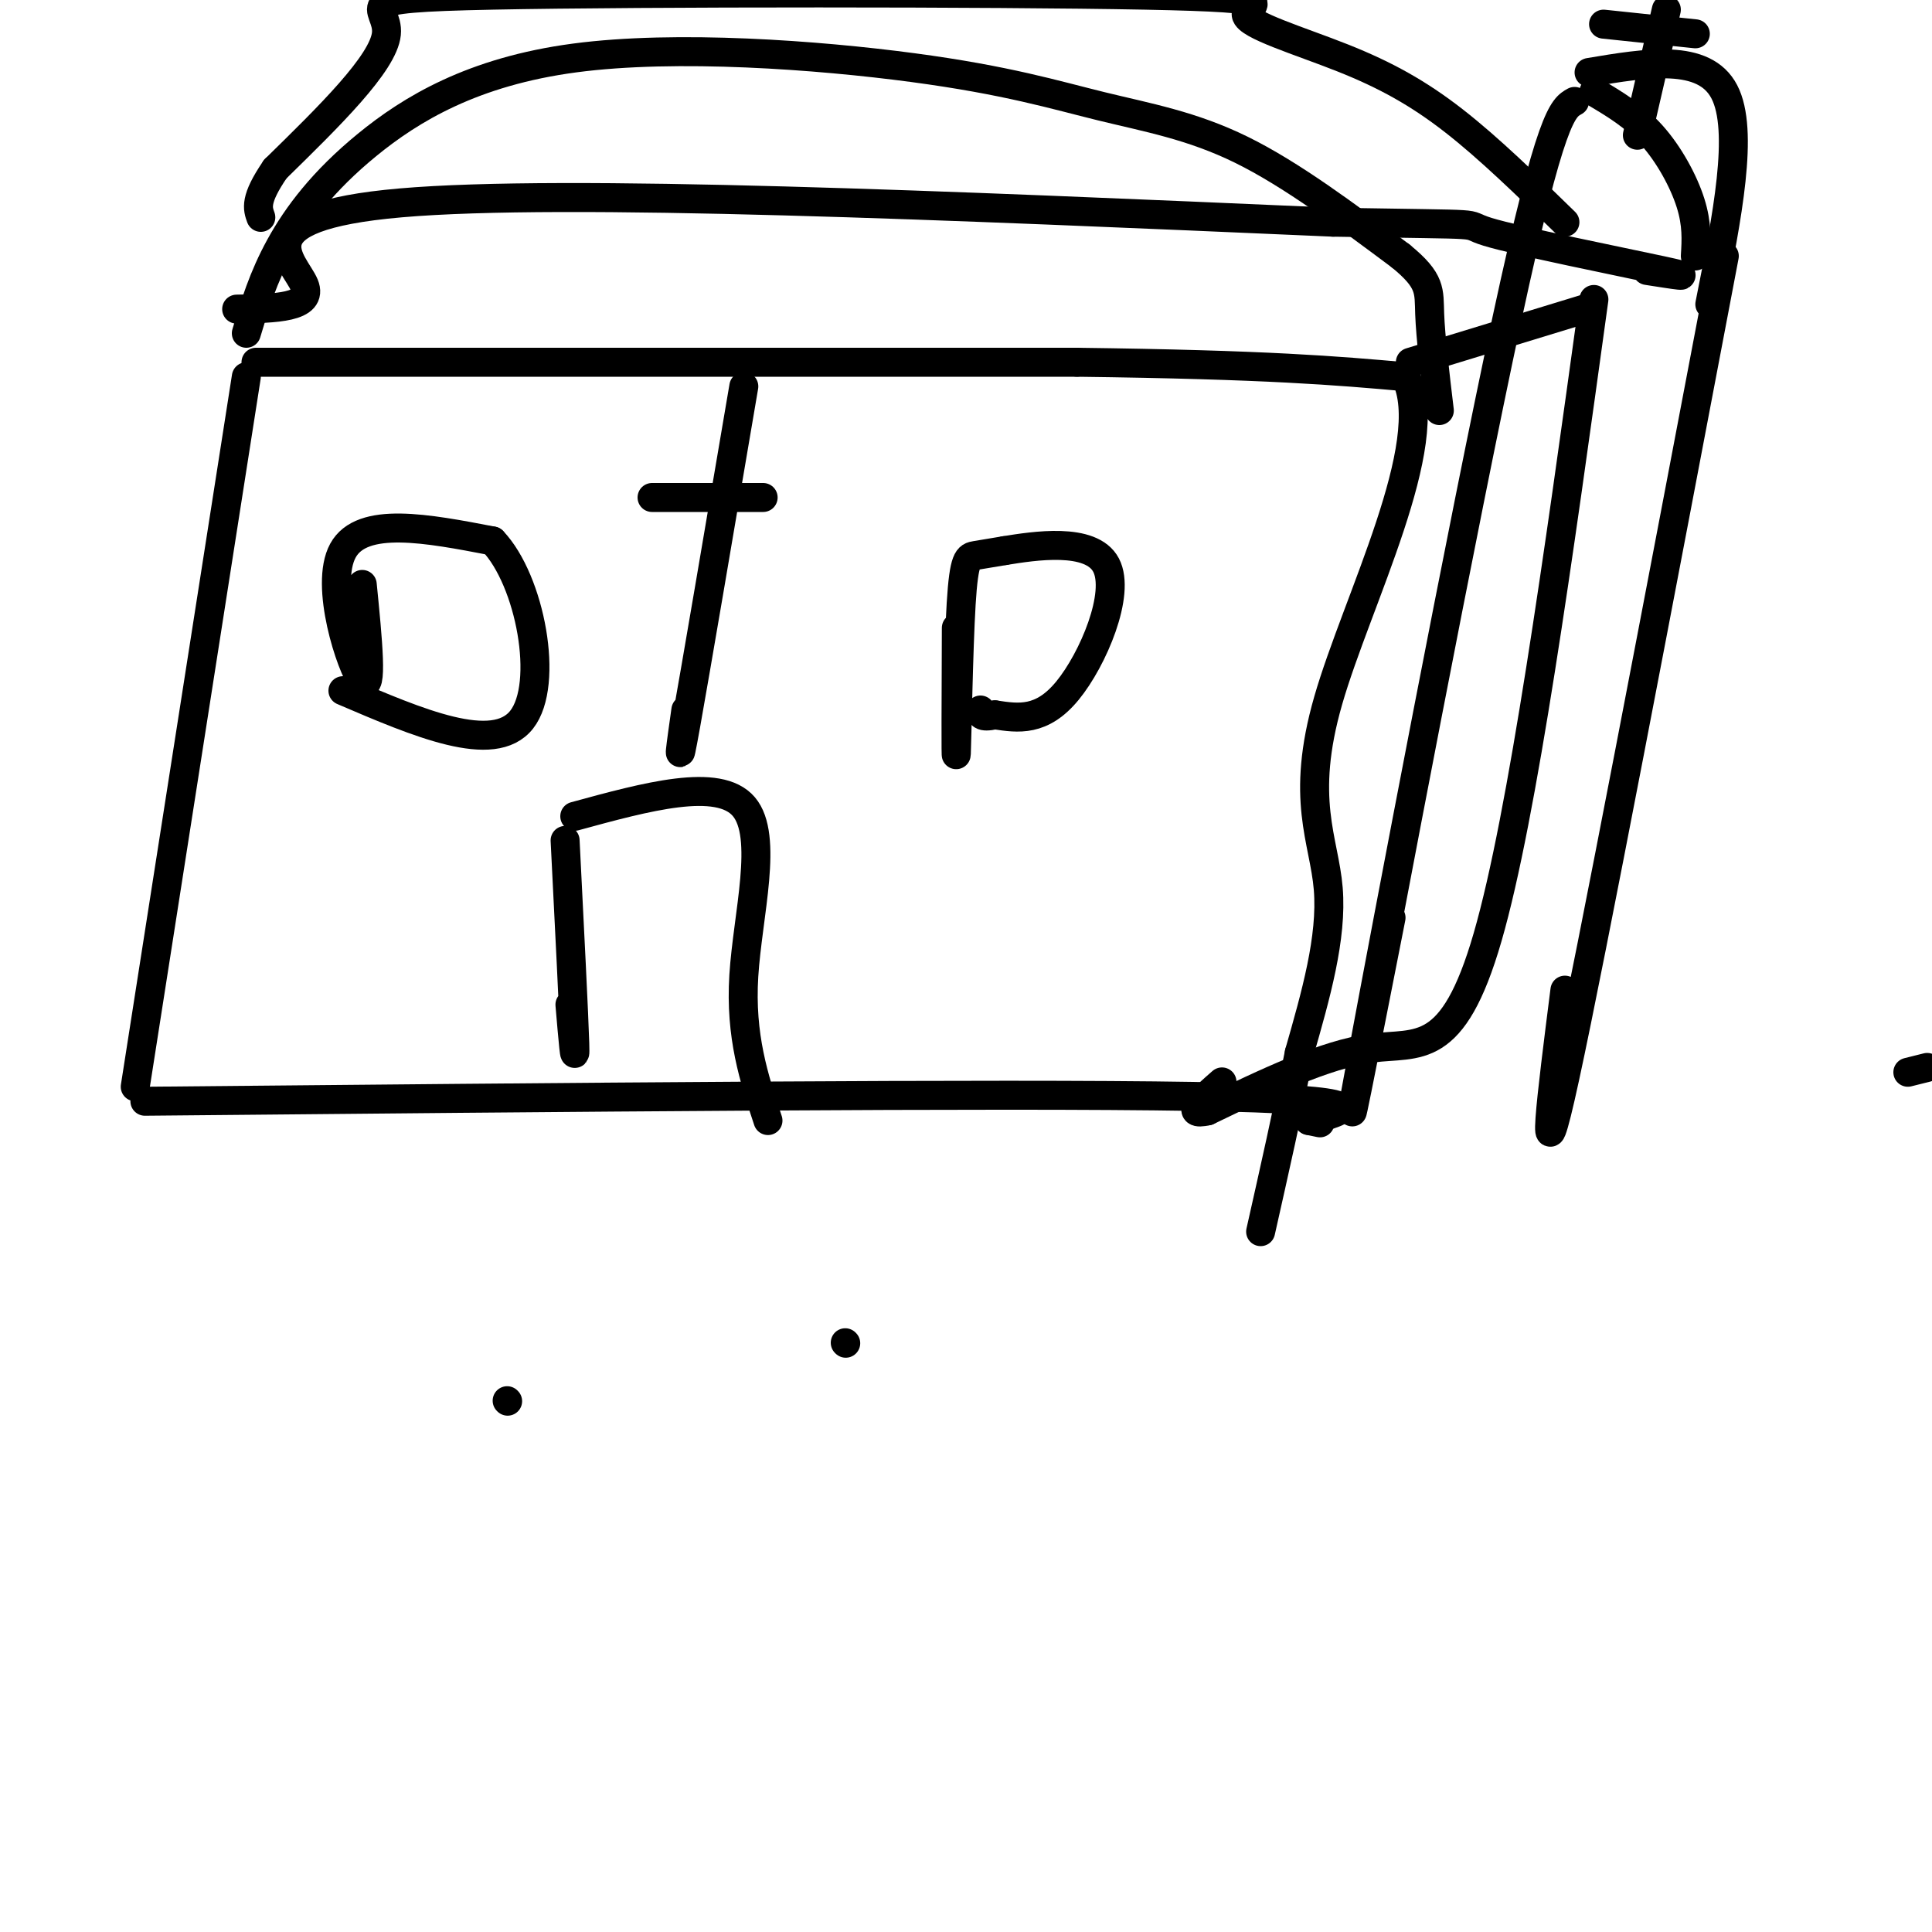
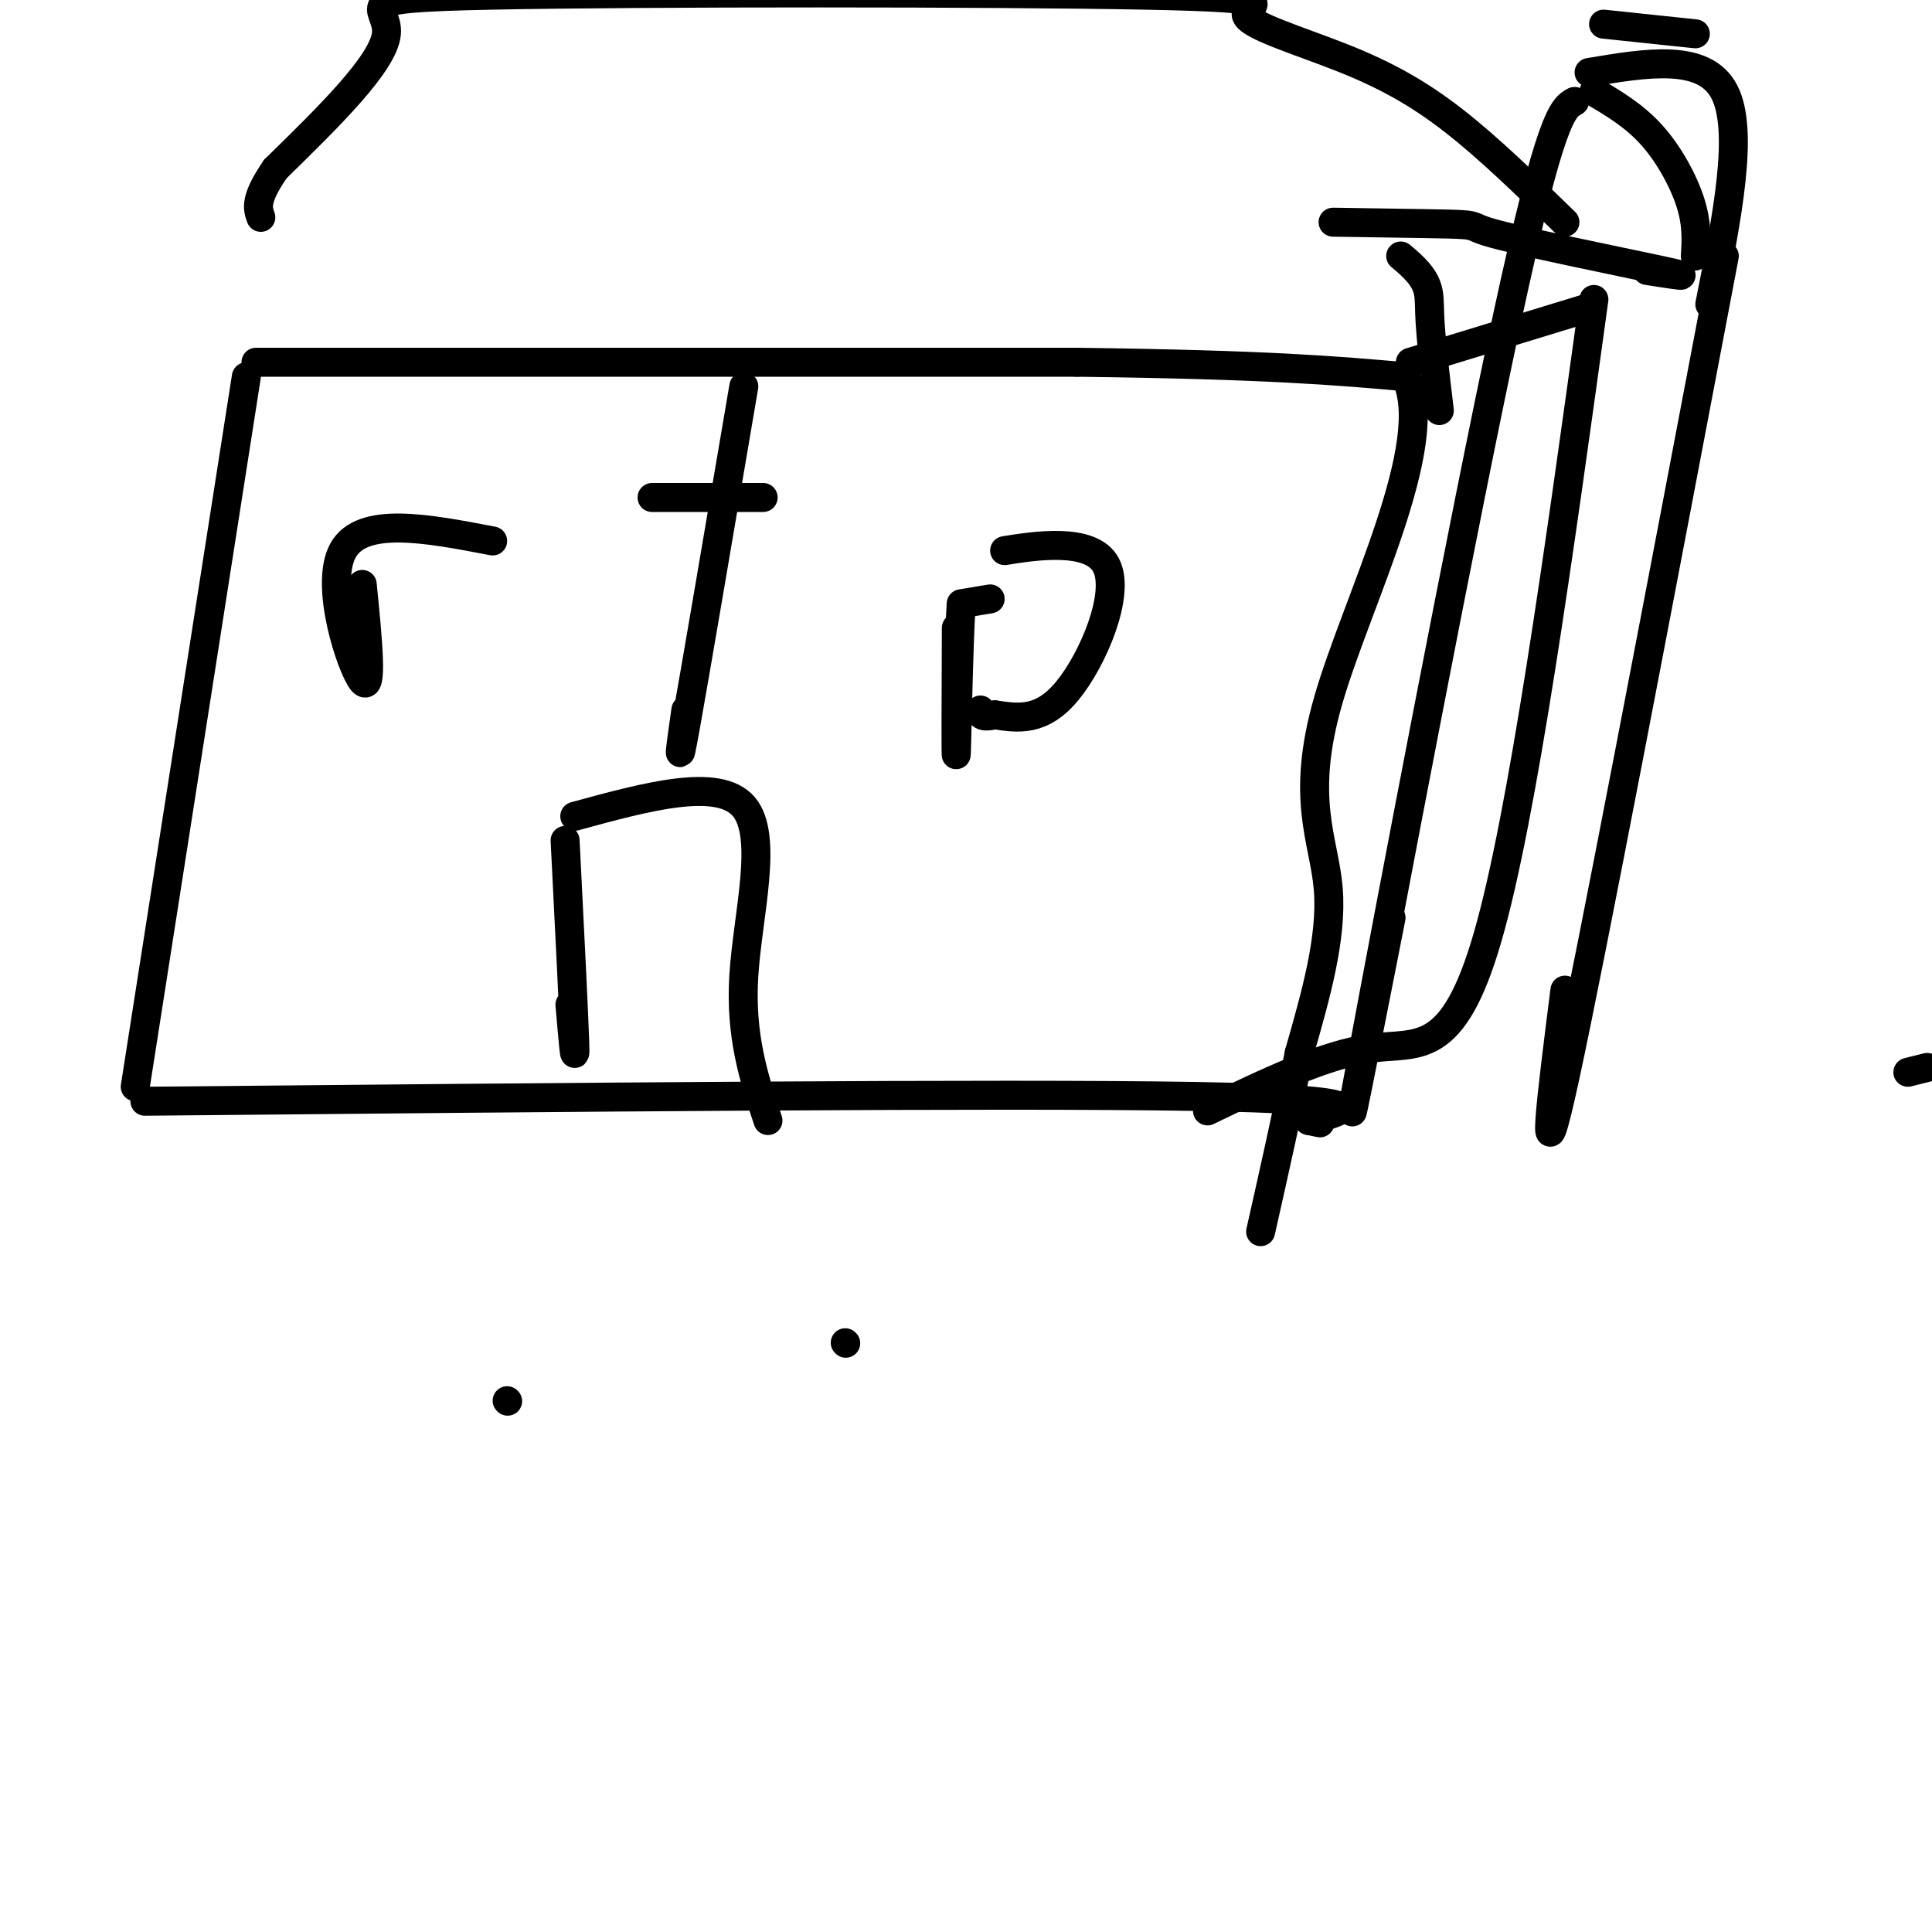
<svg xmlns="http://www.w3.org/2000/svg" viewBox="0 0 400 400" version="1.1">
  <g fill="none" stroke="#000000" stroke-width="6" stroke-linecap="round" stroke-linejoin="round">
    <path d="M51,78c0.000,0.000 -23.000,147.000 -23,147" />
    <path d="M53,75c0.000,0.000 170.000,0.000 170,0" />
    <path d="M223,75c39.667,0.500 53.833,1.750 68,3" />
    <path d="M291,78c6.833,13.702 -10.083,46.458 -16,67c-5.917,20.542 -0.833,28.869 0,39c0.833,10.131 -2.583,22.065 -6,34" />
    <path d="M269,218c-2.333,11.833 -5.167,24.417 -8,37" />
    <path d="M30,228c88.417,-0.833 176.833,-1.667 217,-1c40.167,0.667 32.083,2.833 24,5" />
    <path d="M271,232c4.000,0.833 2.000,0.417 0,0" />
    <path d="M154,80c-5.000,29.417 -10.000,58.833 -12,70c-2.000,11.167 -1.000,4.083 0,-3" />
    <path d="M135,103c0.000,0.000 23.000,0.000 23,0" />
    <path d="M117,174c0.917,18.167 1.833,36.333 2,42c0.167,5.667 -0.417,-1.167 -1,-8" />
    <path d="M119,169c14.889,-4.067 29.778,-8.133 35,-2c5.222,6.133 0.778,22.467 0,35c-0.778,12.533 2.111,21.267 5,30" />
-     <path d="M198,130c-0.060,14.202 -0.119,28.405 0,26c0.119,-2.405 0.417,-21.417 1,-31c0.583,-9.583 1.452,-9.738 3,-10c1.548,-0.262 3.774,-0.631 6,-1" />
+     <path d="M198,130c-0.060,14.202 -0.119,28.405 0,26c0.119,-2.405 0.417,-21.417 1,-31c1.548,-0.262 3.774,-0.631 6,-1" />
    <path d="M208,114c5.976,-0.964 17.917,-2.875 21,3c3.083,5.875 -2.690,19.536 -8,26c-5.310,6.464 -10.155,5.732 -15,5" />
    <path d="M206,148c-3.000,0.667 -3.000,-0.167 -3,-1" />
    <path d="M75,121c1.133,11.400 2.267,22.800 0,20c-2.267,-2.800 -7.933,-19.800 -4,-27c3.933,-7.200 17.467,-4.600 31,-2" />
-     <path d="M102,112c7.800,8.178 11.800,29.622 6,37c-5.800,7.378 -21.400,0.689 -37,-6" />
    <path d="M292,75c0.000,0.000 36.000,-11.000 36,-11" />
-     <path d="M49,64c7.978,-0.133 15.956,-0.267 14,-5c-1.956,-4.733 -13.844,-14.067 20,-17c33.844,-2.933 113.422,0.533 193,4" />
    <path d="M276,46c34.929,0.595 25.750,0.083 32,2c6.250,1.917 27.929,6.262 36,8c8.071,1.738 2.536,0.869 -3,0" />
-     <path d="M51,69c1.728,-5.777 3.456,-11.554 7,-18c3.544,-6.446 8.905,-13.560 18,-21c9.095,-7.440 21.923,-15.206 43,-18c21.077,-2.794 50.402,-0.615 70,2c19.598,2.615 29.469,5.666 39,8c9.531,2.334 18.723,3.953 29,9c10.277,5.047 21.638,13.524 33,22" />
    <path d="M290,53c6.378,5.200 5.822,7.200 6,12c0.178,4.800 1.089,12.400 2,20" />
    <path d="M330,62c-7.378,53.467 -14.756,106.933 -22,132c-7.244,25.067 -14.356,21.733 -24,23c-9.644,1.267 -21.822,7.133 -34,13" />
-     <path d="M250,230c-5.167,1.167 -1.083,-2.417 3,-6" />
    <path d="M324,46c-7.836,-7.645 -15.672,-15.291 -23,-21c-7.328,-5.709 -14.147,-9.482 -23,-13c-8.853,-3.518 -19.740,-6.780 -20,-9c-0.260,-2.220 10.105,-3.399 -21,-4c-31.105,-0.601 -103.682,-0.623 -135,0c-31.318,0.623 -21.377,1.892 -22,8c-0.623,6.108 -11.812,17.054 -23,28" />
    <path d="M57,35c-4.333,6.333 -3.667,8.167 -3,10" />
    <path d="M326,21c-2.444,1.356 -4.889,2.711 -14,45c-9.111,42.289 -24.889,125.511 -30,153c-5.111,27.489 0.444,-0.756 6,-29" />
    <path d="M357,53c-13.750,72.333 -27.500,144.667 -33,170c-5.500,25.333 -2.750,3.667 0,-18" />
    <path d="M351,53c0.200,-3.289 0.400,-6.578 -1,-11c-1.400,-4.422 -4.400,-9.978 -8,-14c-3.600,-4.022 -7.800,-6.511 -12,-9" />
    <path d="M329,15c11.917,-2.000 23.833,-4.000 28,4c4.167,8.000 0.583,26.000 -3,44" />
-     <path d="M345,2c0.000,0.000 -6.000,26.000 -6,26" />
    <path d="M332,5c0.000,0.000 19.000,2.000 19,2" />
    <path d="M175,278c0.000,0.000 0.100,0.100 0.1,0.1" />
    <path d="M399,221c0.000,0.000 -4.000,1.000 -4,1" />
    <path d="M105,290c0.000,0.000 0.100,0.100 0.1,0.1" />
  </g>
</svg>